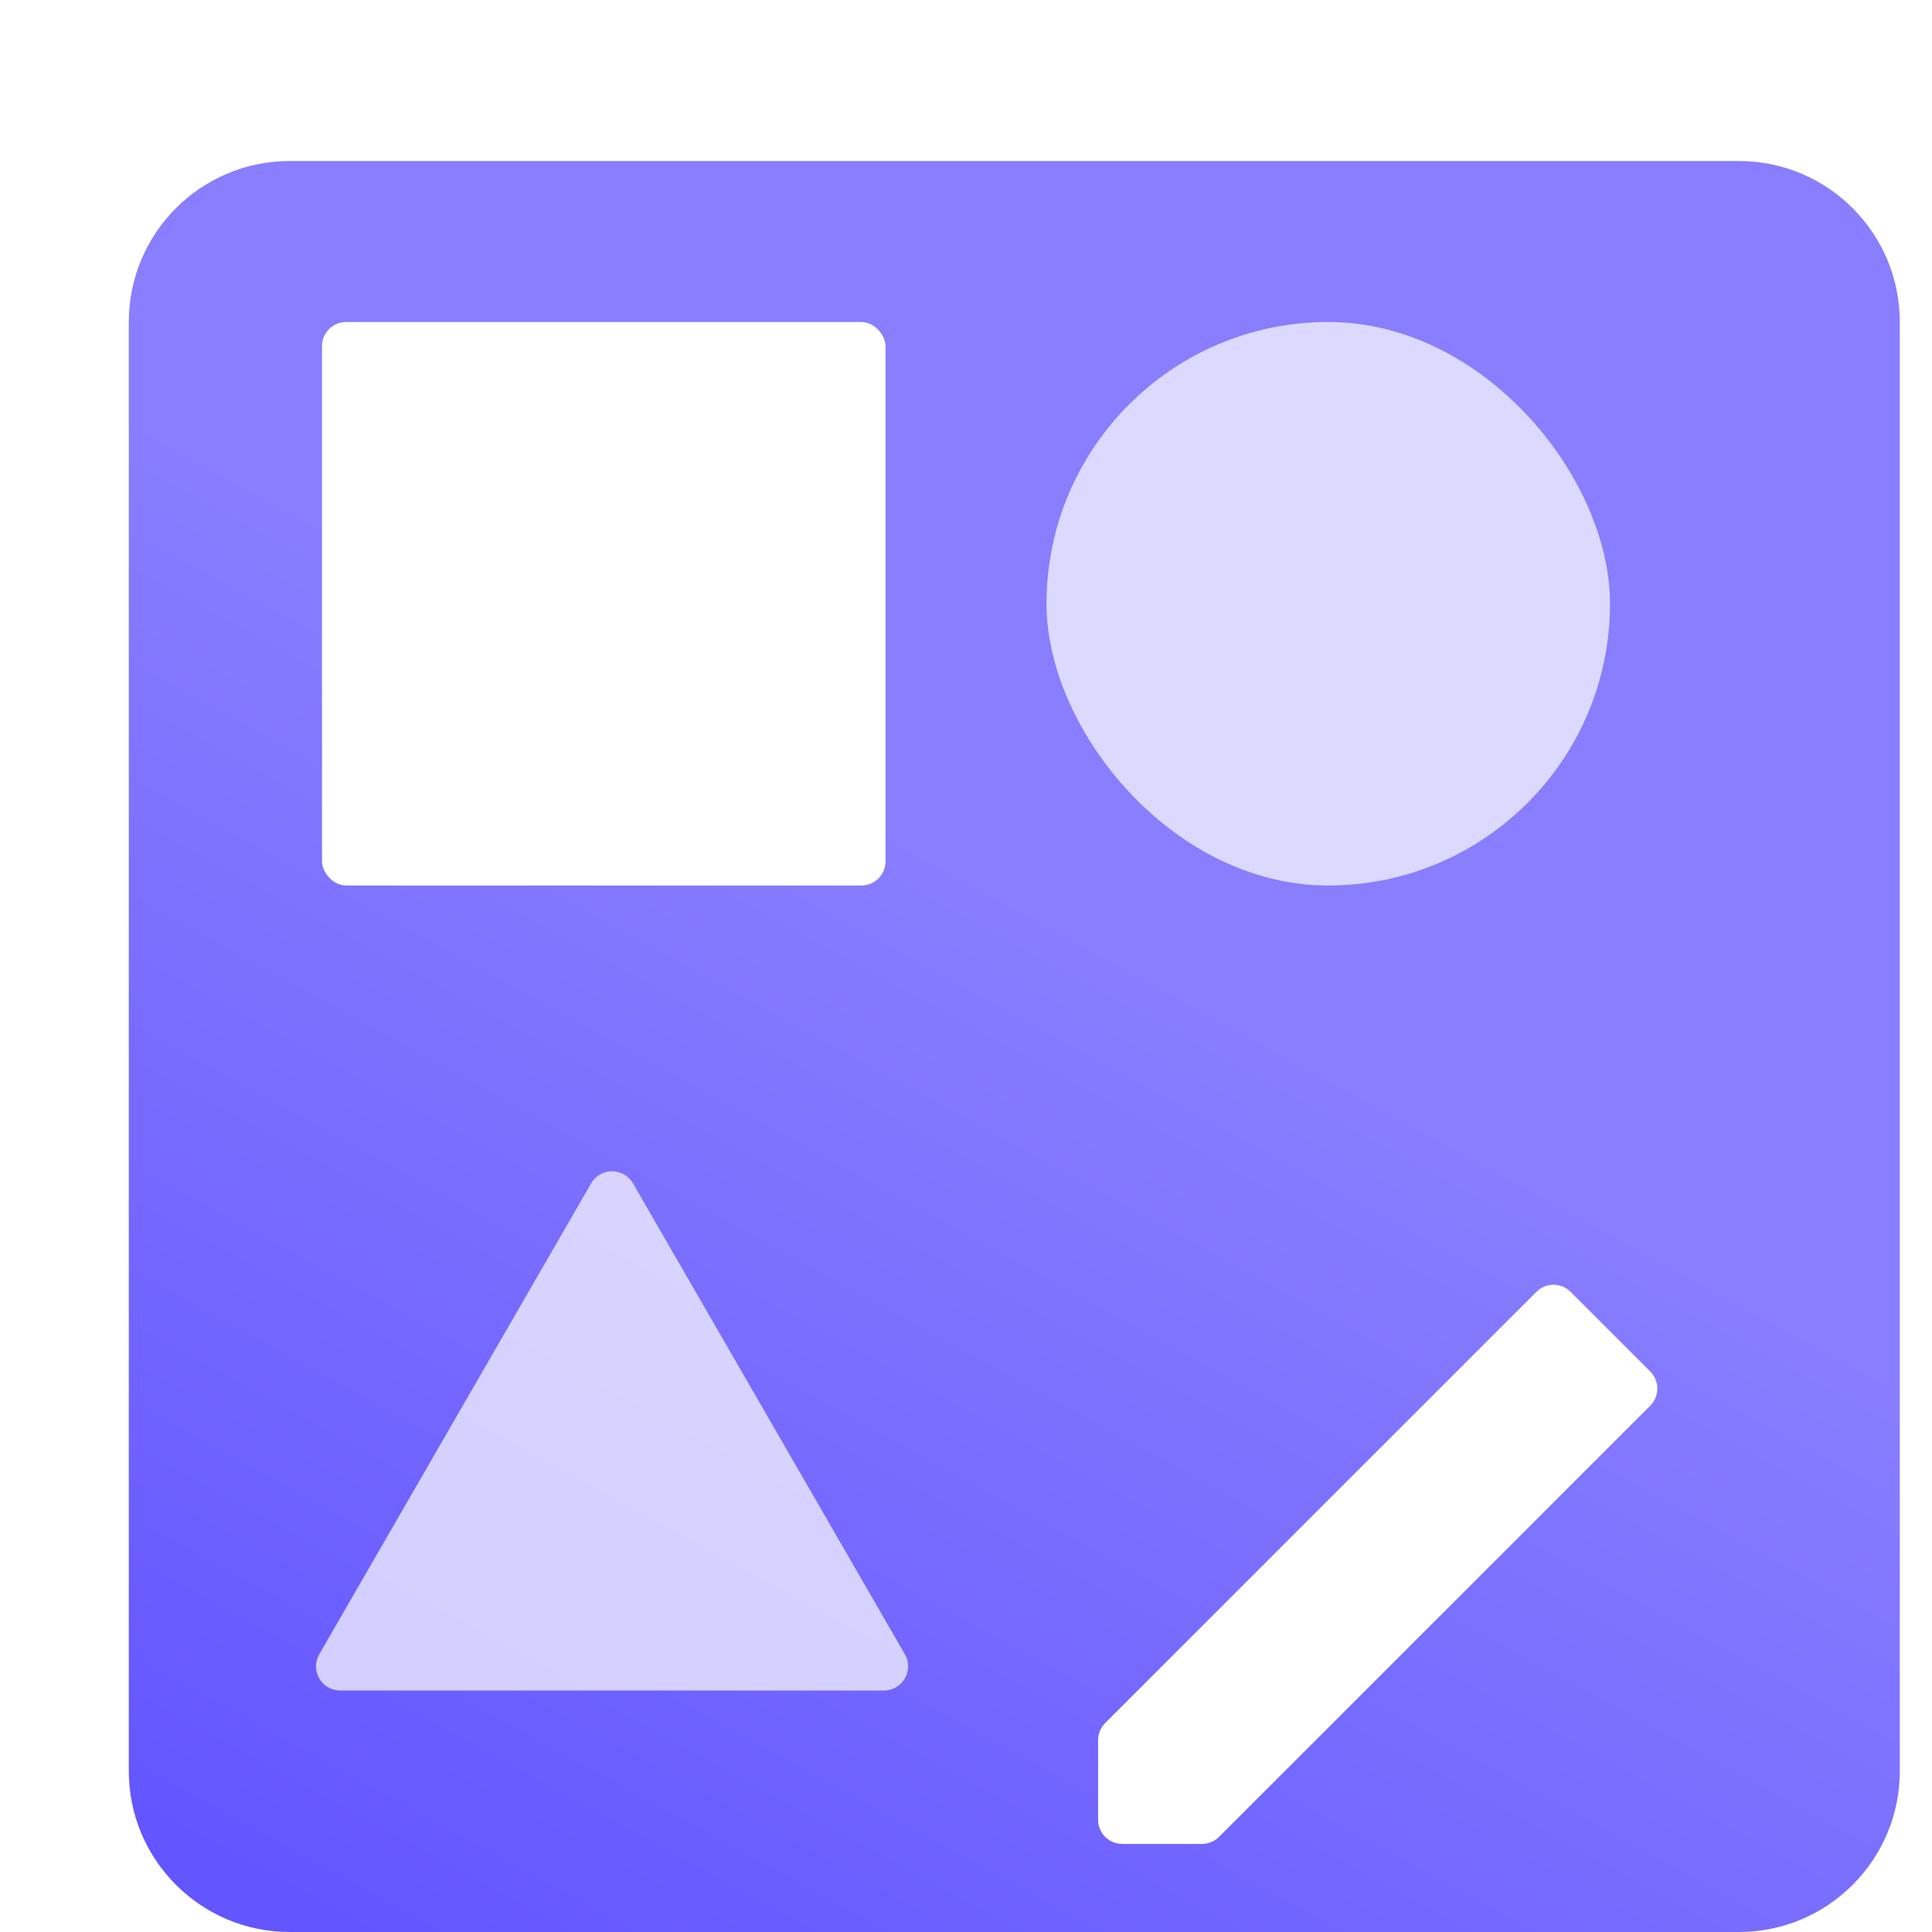
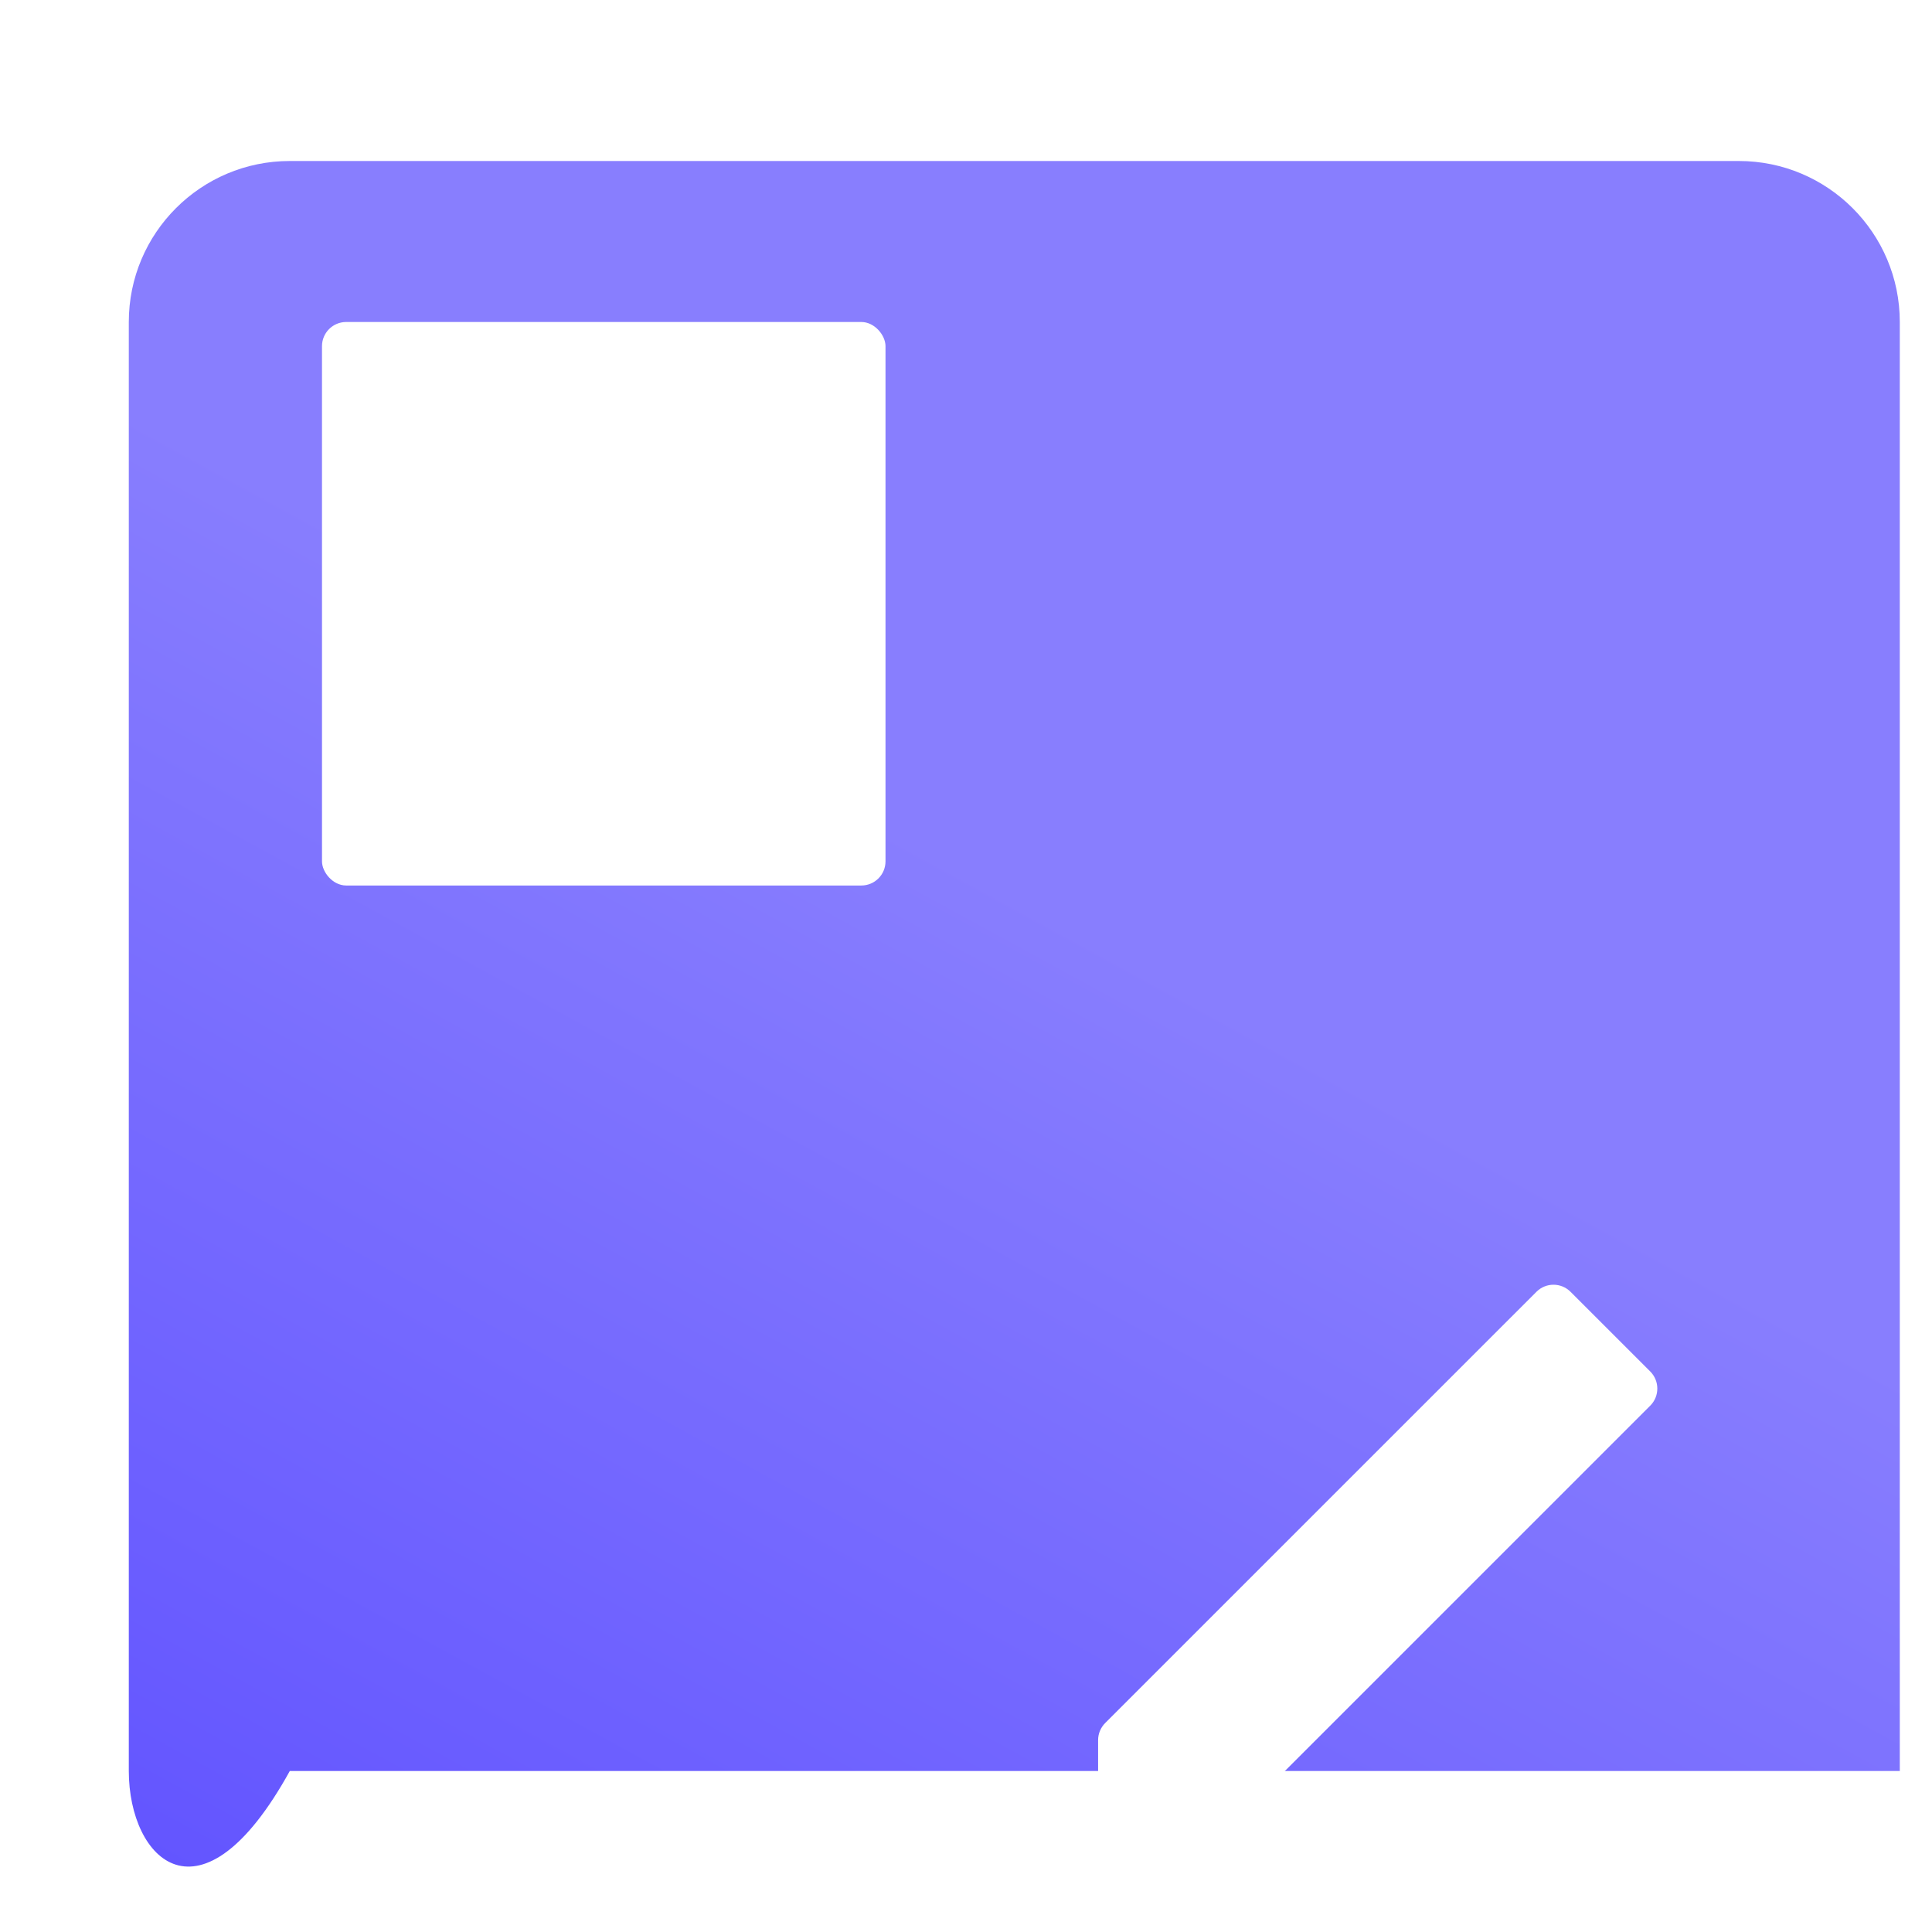
<svg xmlns="http://www.w3.org/2000/svg" width="48" height="48" viewBox="0 0 48 48" fill="none">
  <g clip-path="url(#clip0_141_3683)">
    <g filter="url(#filter0_i_141_3683)">
-       <path d="M2 6C2 3.791 3.791 2 6 2H42C44.209 2 46 3.791 46 6V42C46 44.209 44.209 46 42 46H6C3.791 46 2 44.209 2 42V6Z" fill="url(#paint0_linear_141_3683)" />
+       <path d="M2 6C2 3.791 3.791 2 6 2H42C44.209 2 46 3.791 46 6V42H6C3.791 46 2 44.209 2 42V6Z" fill="url(#paint0_linear_141_3683)" />
    </g>
    <g filter="url(#filter1_d_141_3683)">
      <path fill-rule="evenodd" clip-rule="evenodd" d="M27.282 41.396C27.282 41.728 27.551 41.996 27.882 41.996L29.862 41.996C30.021 41.996 30.174 41.933 30.286 41.821L41 31.107C41.234 30.873 41.234 30.493 41 30.258L39.02 28.279C38.786 28.044 38.406 28.044 38.172 28.279L27.458 38.992C27.346 39.105 27.282 39.257 27.282 39.416L27.282 41.396Z" fill="white" />
    </g>
    <rect x="8" y="8" width="14" height="14" rx="0.6" fill="white" />
-     <rect opacity="0.7" x="26" y="8" width="14" height="14" rx="7" fill="white" />
-     <path opacity="0.7" d="M14.687 29.4C14.918 29 15.495 29 15.726 29.4L22.481 41.1C22.712 41.5 22.423 42 21.961 42H8.451C7.989 42 7.701 41.5 7.932 41.1L14.687 29.4Z" fill="white" />
  </g>
  <defs>
    <filter id="filter0_i_141_3683" x="2" y="2" width="45.2" height="46" filterUnits="userSpaceOnUse" color-interpolation-filters="sRGB">
      <feFlood flood-opacity="0" result="BackgroundImageFix" />
      <feBlend mode="normal" in="SourceGraphic" in2="BackgroundImageFix" result="shape" />
      <feColorMatrix in="SourceAlpha" type="matrix" values="0 0 0 0 0 0 0 0 0 0 0 0 0 0 0 0 0 0 127 0" result="hardAlpha" />
      <feOffset dx="1.2" dy="2" />
      <feGaussianBlur stdDeviation="4" />
      <feComposite in2="hardAlpha" operator="arithmetic" k2="-1" k3="1" />
      <feColorMatrix type="matrix" values="0 0 0 0 1 0 0 0 0 1 0 0 0 0 1 0 0 0 0.4 0" />
      <feBlend mode="normal" in2="shape" result="effect1_innerShadow_141_3683" />
    </filter>
    <filter id="filter1_d_141_3683" x="19.65" y="24.287" width="29.158" height="29.158" filterUnits="userSpaceOnUse" color-interpolation-filters="sRGB">
      <feFlood flood-opacity="0" result="BackgroundImageFix" />
      <feColorMatrix in="SourceAlpha" type="matrix" values="0 0 0 0 0 0 0 0 0 0 0 0 0 0 0 0 0 0 127 0" result="hardAlpha" />
      <feOffset dy="3.816" />
      <feGaussianBlur stdDeviation="3.816" />
      <feComposite in2="hardAlpha" operator="out" />
      <feColorMatrix type="matrix" values="0 0 0 0 0.388 0 0 0 0 0.333 0 0 0 0 1 0 0 0 1 0" />
      <feBlend mode="normal" in2="BackgroundImageFix" result="effect1_dropShadow_141_3683" />
      <feBlend mode="normal" in="SourceGraphic" in2="effect1_dropShadow_141_3683" result="shape" />
    </filter>
    <linearGradient id="paint0_linear_141_3683" x1="21.878" y1="18.997" x2="6.83" y2="46.528" gradientUnits="userSpaceOnUse">
      <stop stop-color="#887EFE" />
      <stop offset="1" stop-color="#6355FF" />
    </linearGradient>
    <clipPath id="clip0_141_3683">
      <rect width="48" height="48" fill="white" />
    </clipPath>
  </defs>
</svg>